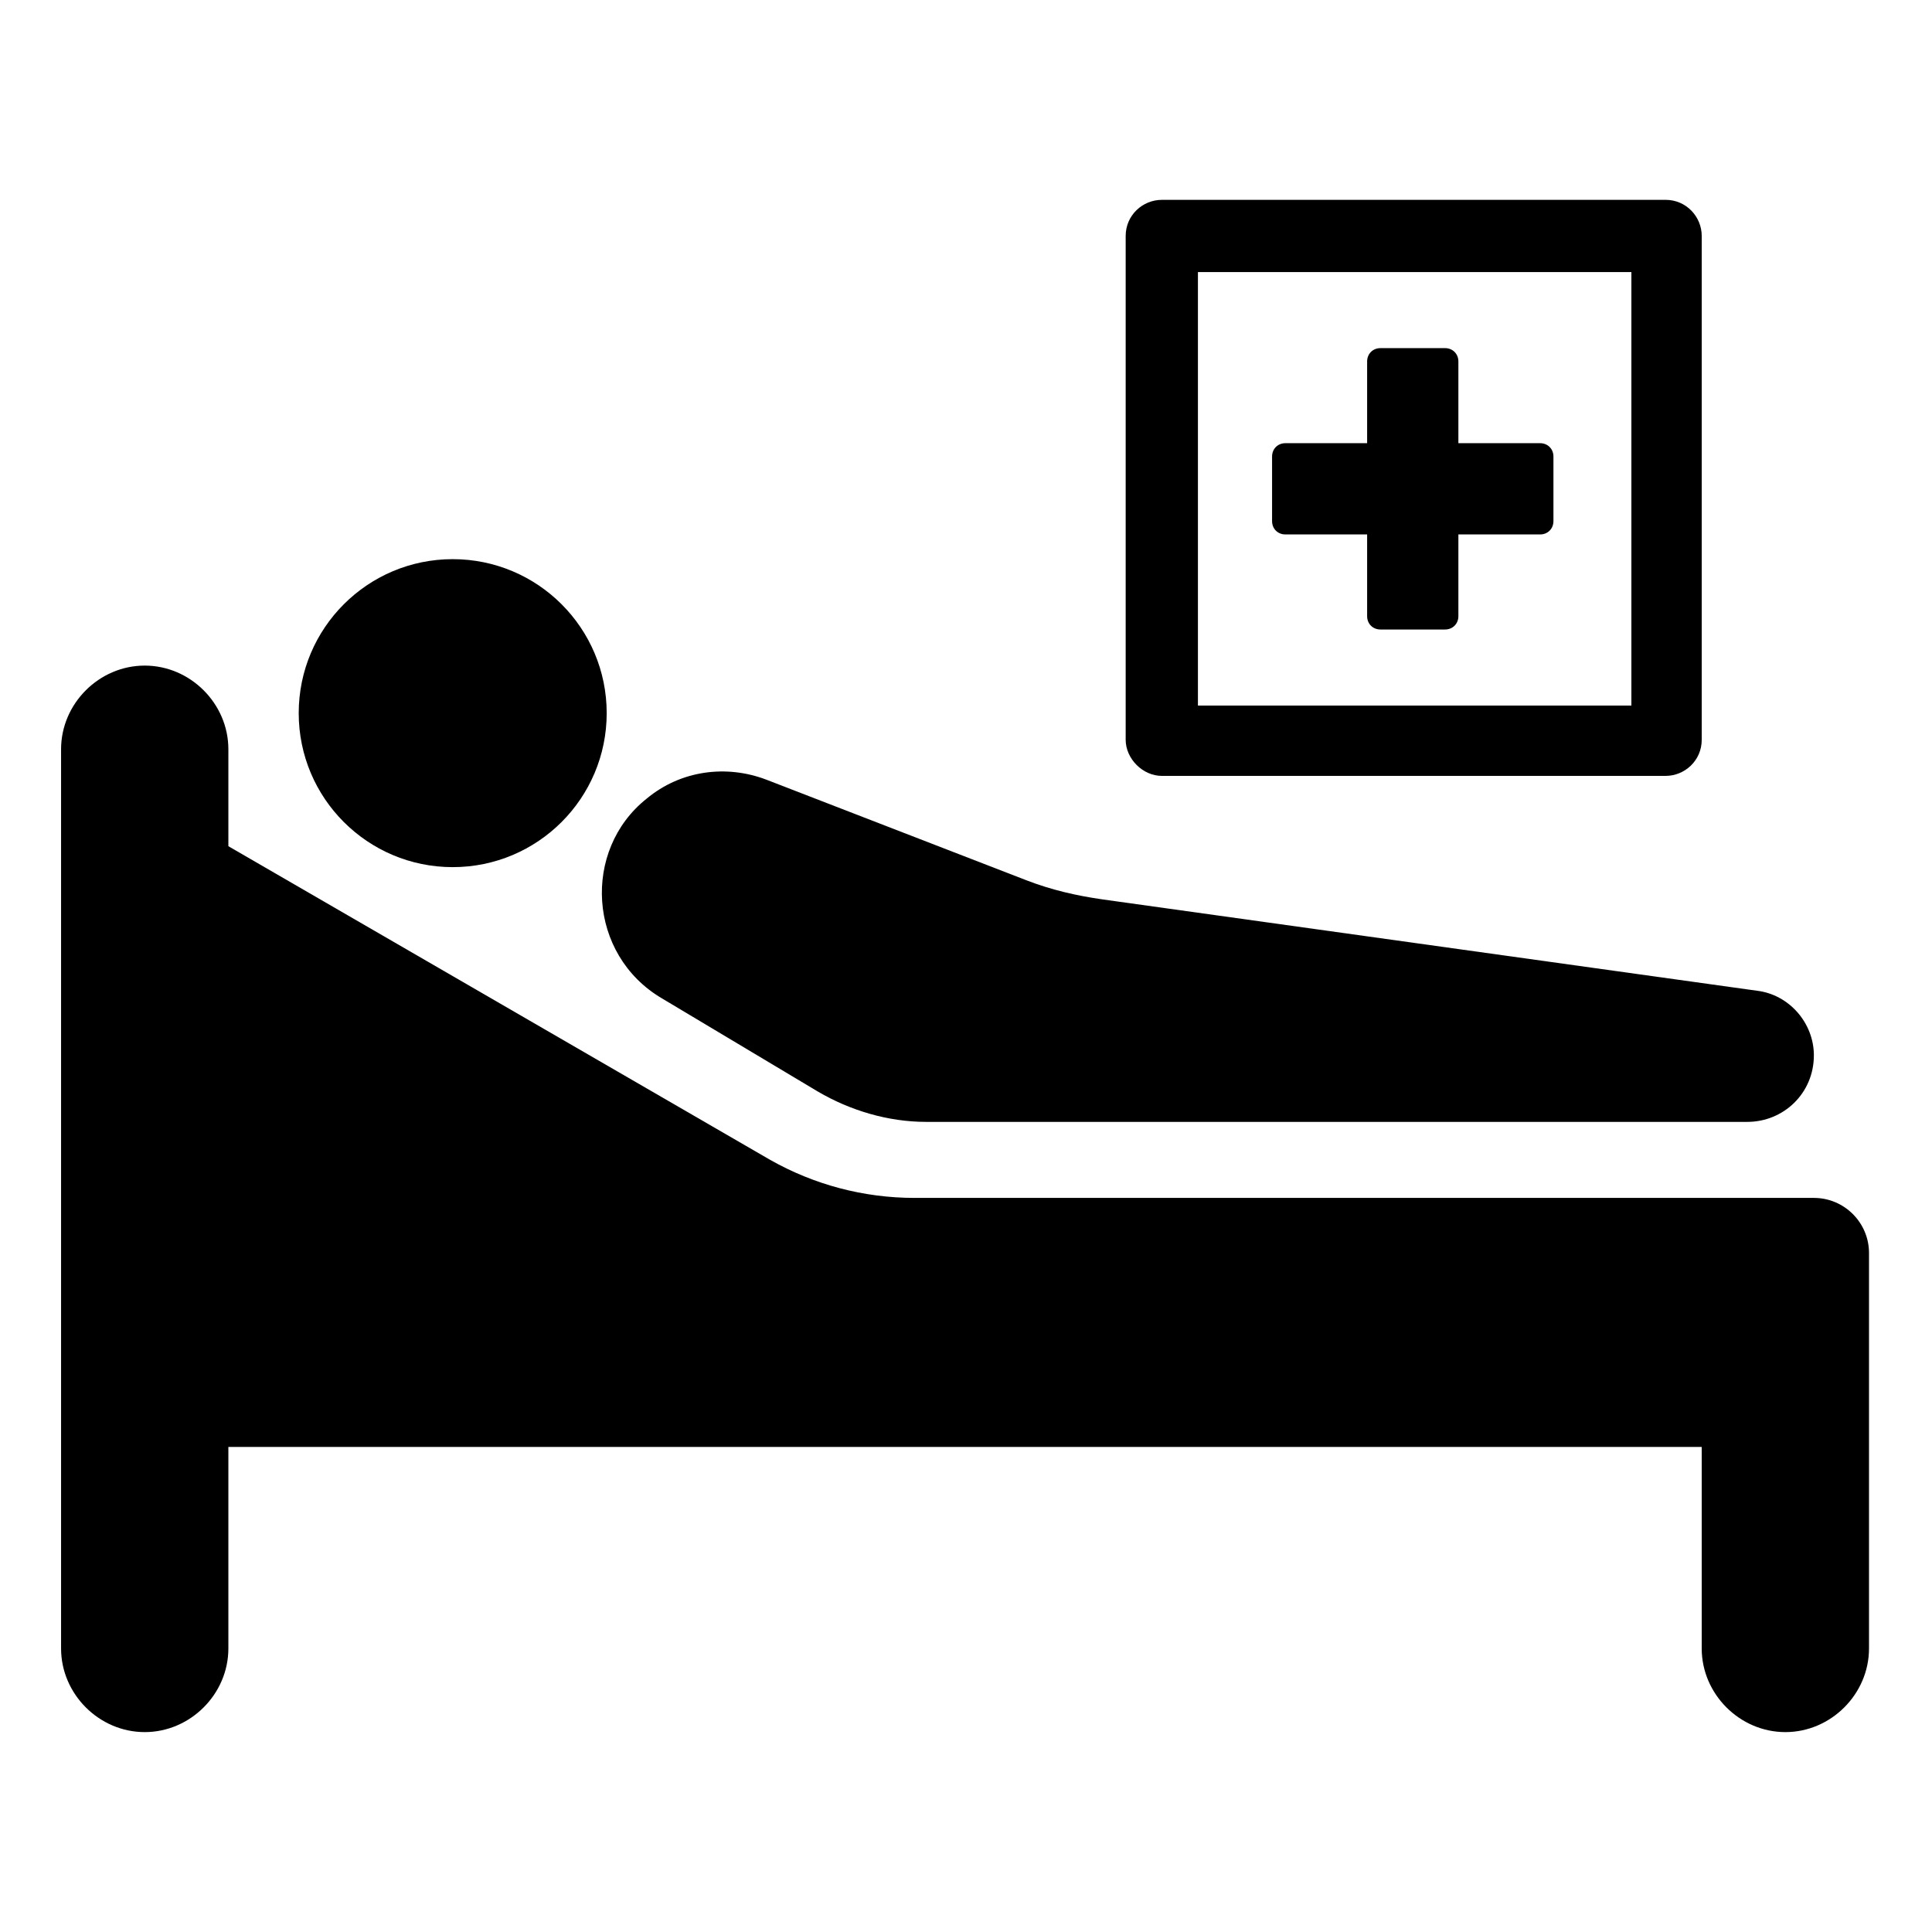
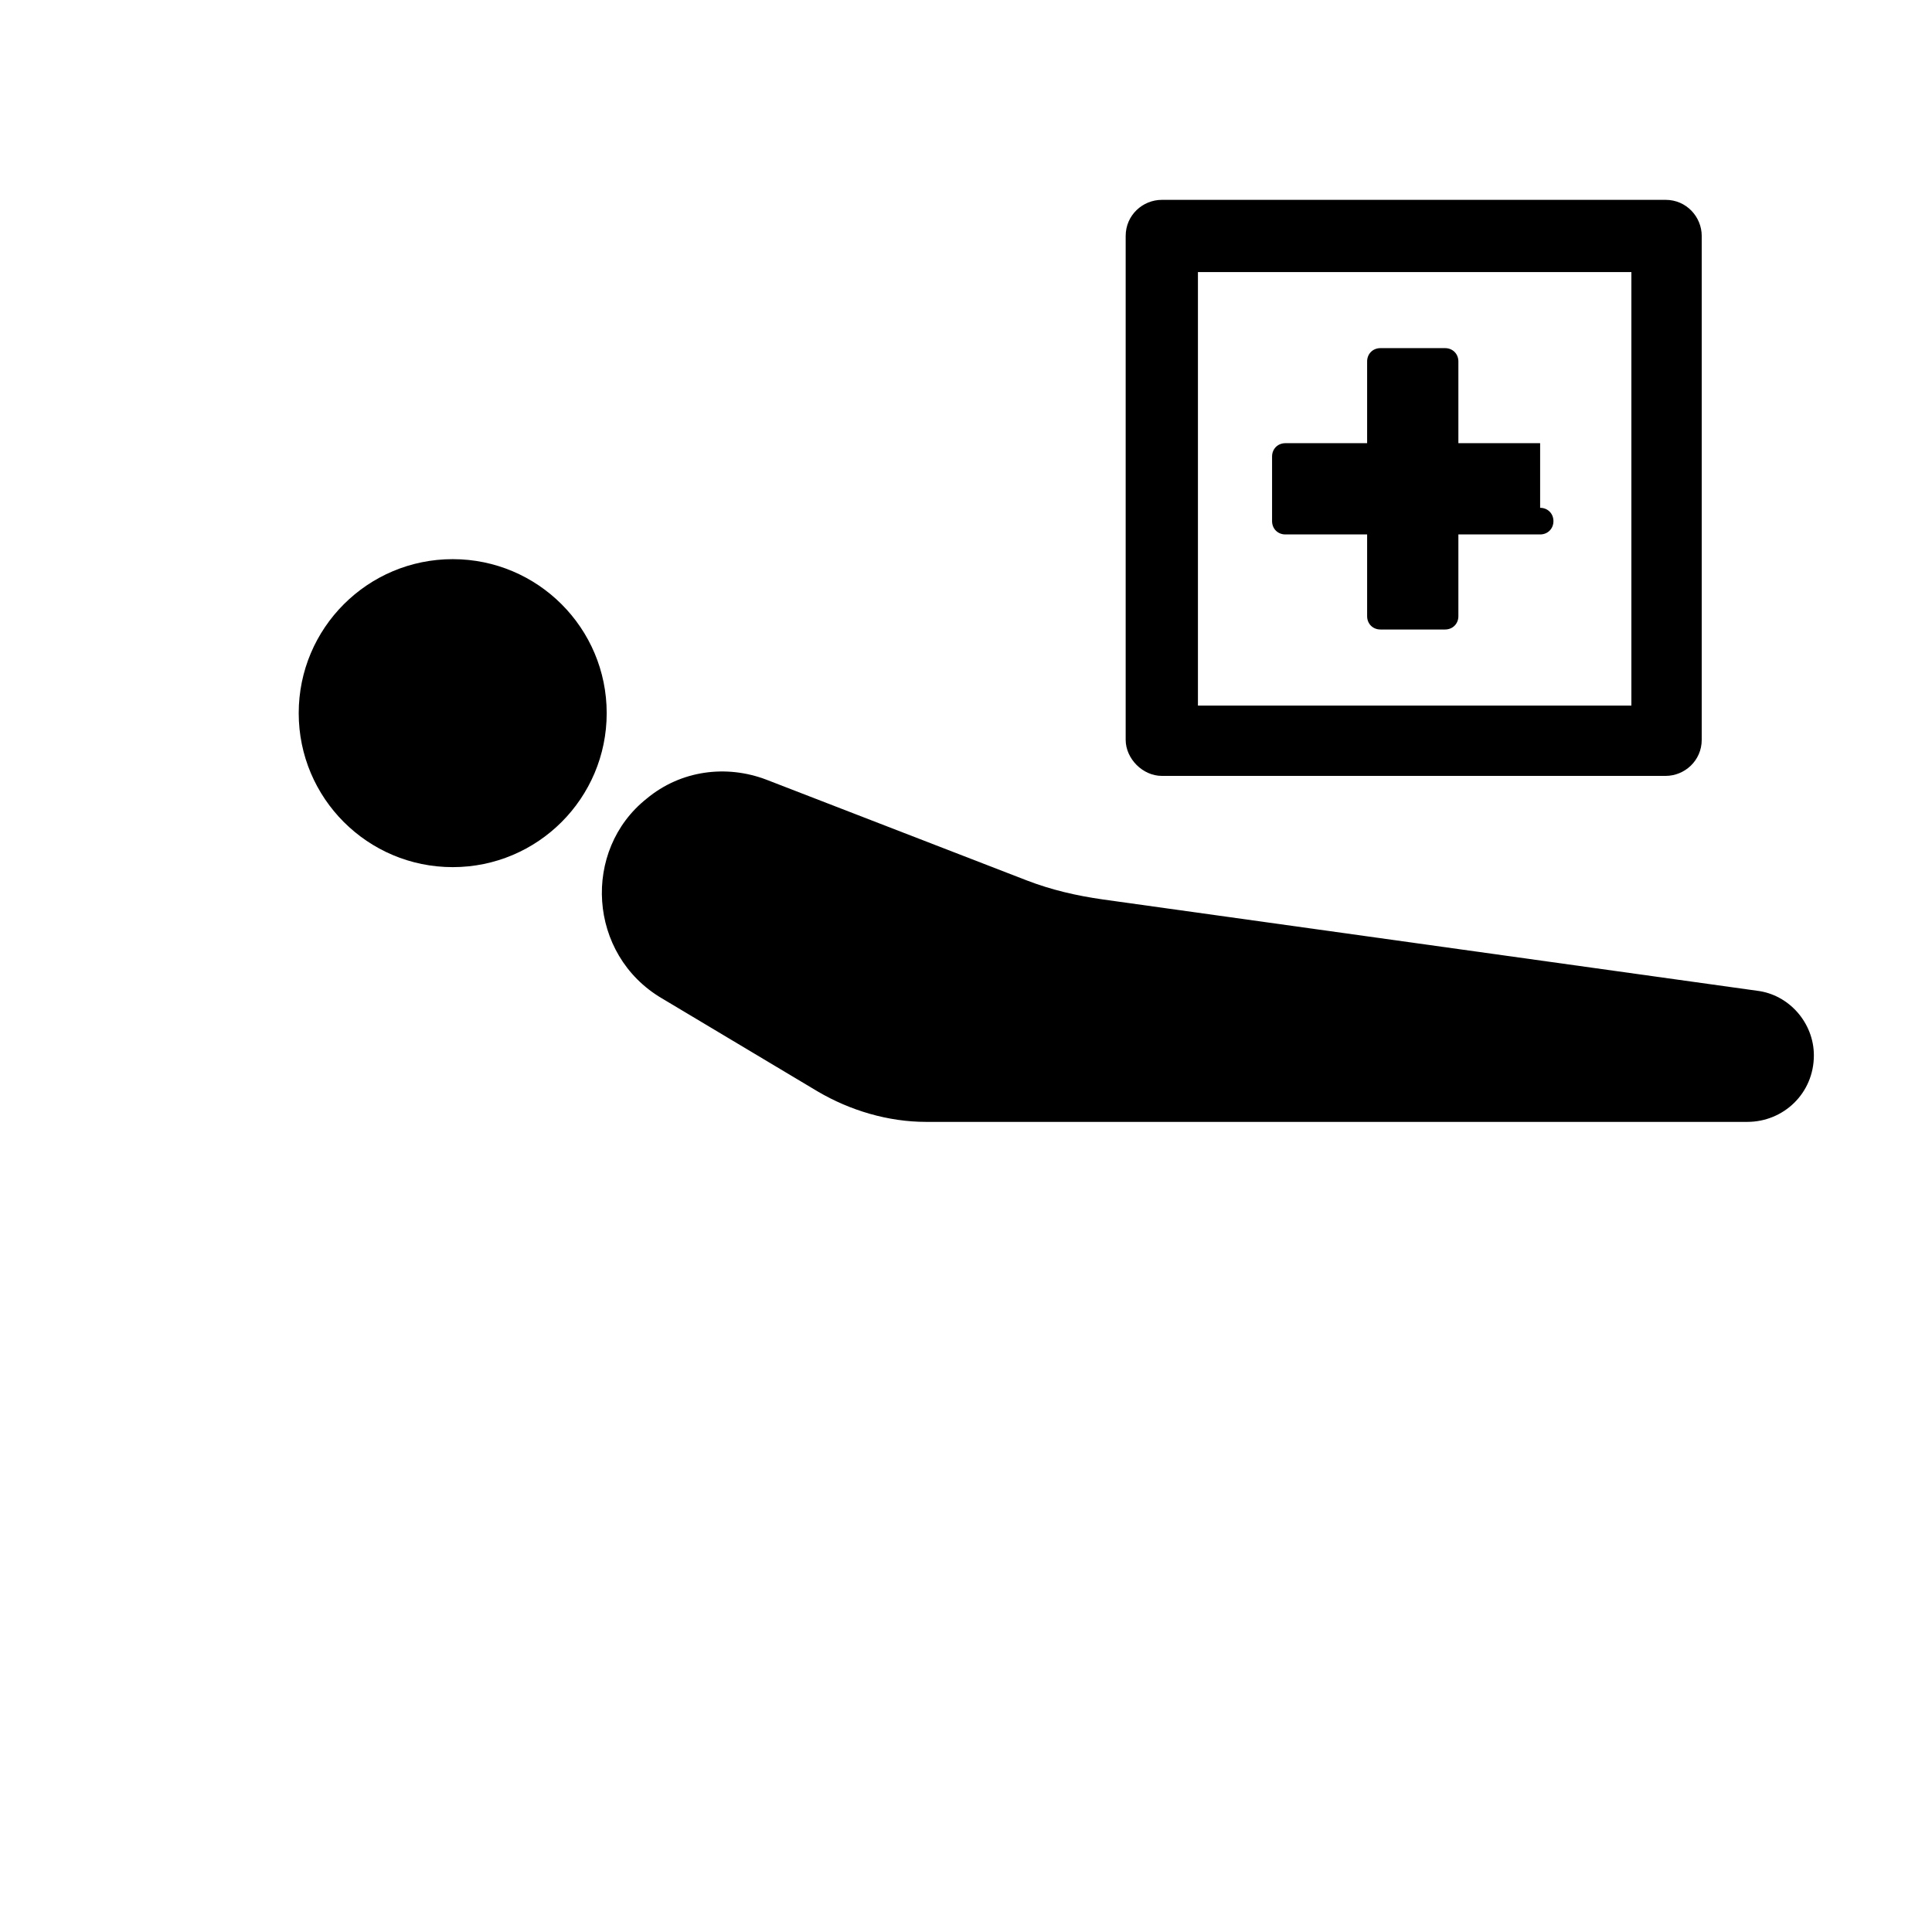
<svg xmlns="http://www.w3.org/2000/svg" fill="#000000" width="800px" height="800px" version="1.1" viewBox="144 144 512 512">
  <g>
-     <path d="m552.15 261.45h-21.664v-21.664c0-2.016-1.512-3.527-3.527-3.527h-17.129c-2.016 0-3.527 1.512-3.527 3.527v21.664h-21.664c-2.016 0-3.527 1.512-3.527 3.527v17.129c0 2.016 1.512 3.527 3.527 3.527h21.664v21.664c0 2.016 1.512 3.527 3.527 3.527h17.129c2.016 0 3.527-1.512 3.527-3.527v-21.664h21.664c2.016 0 3.527-1.512 3.527-3.527v-17.129c0-2.016-1.512-3.527-3.527-3.527z" />
+     <path d="m552.15 261.45h-21.664v-21.664c0-2.016-1.512-3.527-3.527-3.527h-17.129c-2.016 0-3.527 1.512-3.527 3.527v21.664h-21.664c-2.016 0-3.527 1.512-3.527 3.527v17.129c0 2.016 1.512 3.527 3.527 3.527h21.664v21.664c0 2.016 1.512 3.527 3.527 3.527h17.129c2.016 0 3.527-1.512 3.527-3.527v-21.664h21.664c2.016 0 3.527-1.512 3.527-3.527c0-2.016-1.512-3.527-3.527-3.527z" />
    <path d="m304.78 332.99c0 22.539-18.27 40.809-40.809 40.809-22.535 0-40.809-18.27-40.809-40.809 0-22.539 18.273-40.809 40.809-40.809 22.539 0 40.809 18.27 40.809 40.809" />
-     <path d="m624.7 461.46h-238.3c-13.602 0-26.703-3.527-38.289-10.078l-143.59-83.129v-25.695c0-12.09-10.078-22.168-22.168-22.168-12.09 0-22.168 10.078-22.168 22.168v238.3c0 12.09 10.078 22.168 22.168 22.168 12.09 0 22.168-10.078 22.168-22.168v-53.402h390.45v53.402c0 12.09 10.078 22.168 22.168 22.168s22.168-10.078 22.168-22.168v-104.79c0-8.062-6.551-14.609-14.609-14.609z" />
    <path d="m319.39 408.56 41.312 24.688c8.566 5.039 18.641 8.062 28.719 8.062h217.64c9.574 0 17.633-7.559 17.633-17.633 0-8.566-6.551-16.121-15.113-17.129l-173.31-24.184c-7.055-1.008-13.602-2.519-20.152-5.039l-69.023-26.703c-10.578-4.031-22.672-2.519-31.738 5.039-17.133 13.602-15.621 41.312 4.027 52.898z" />
    <path d="m451.89 349.62h133.51c5.039 0 9.574-4.031 9.574-9.574v-133.51c0-5.039-4.031-9.574-9.574-9.574l-133.51 0.004c-5.039 0-9.574 4.031-9.574 9.574v133.51c0.004 5.035 4.535 9.57 9.574 9.57zm9.574-133.51h114.87v114.87h-114.87z" />
  </g>
</svg>